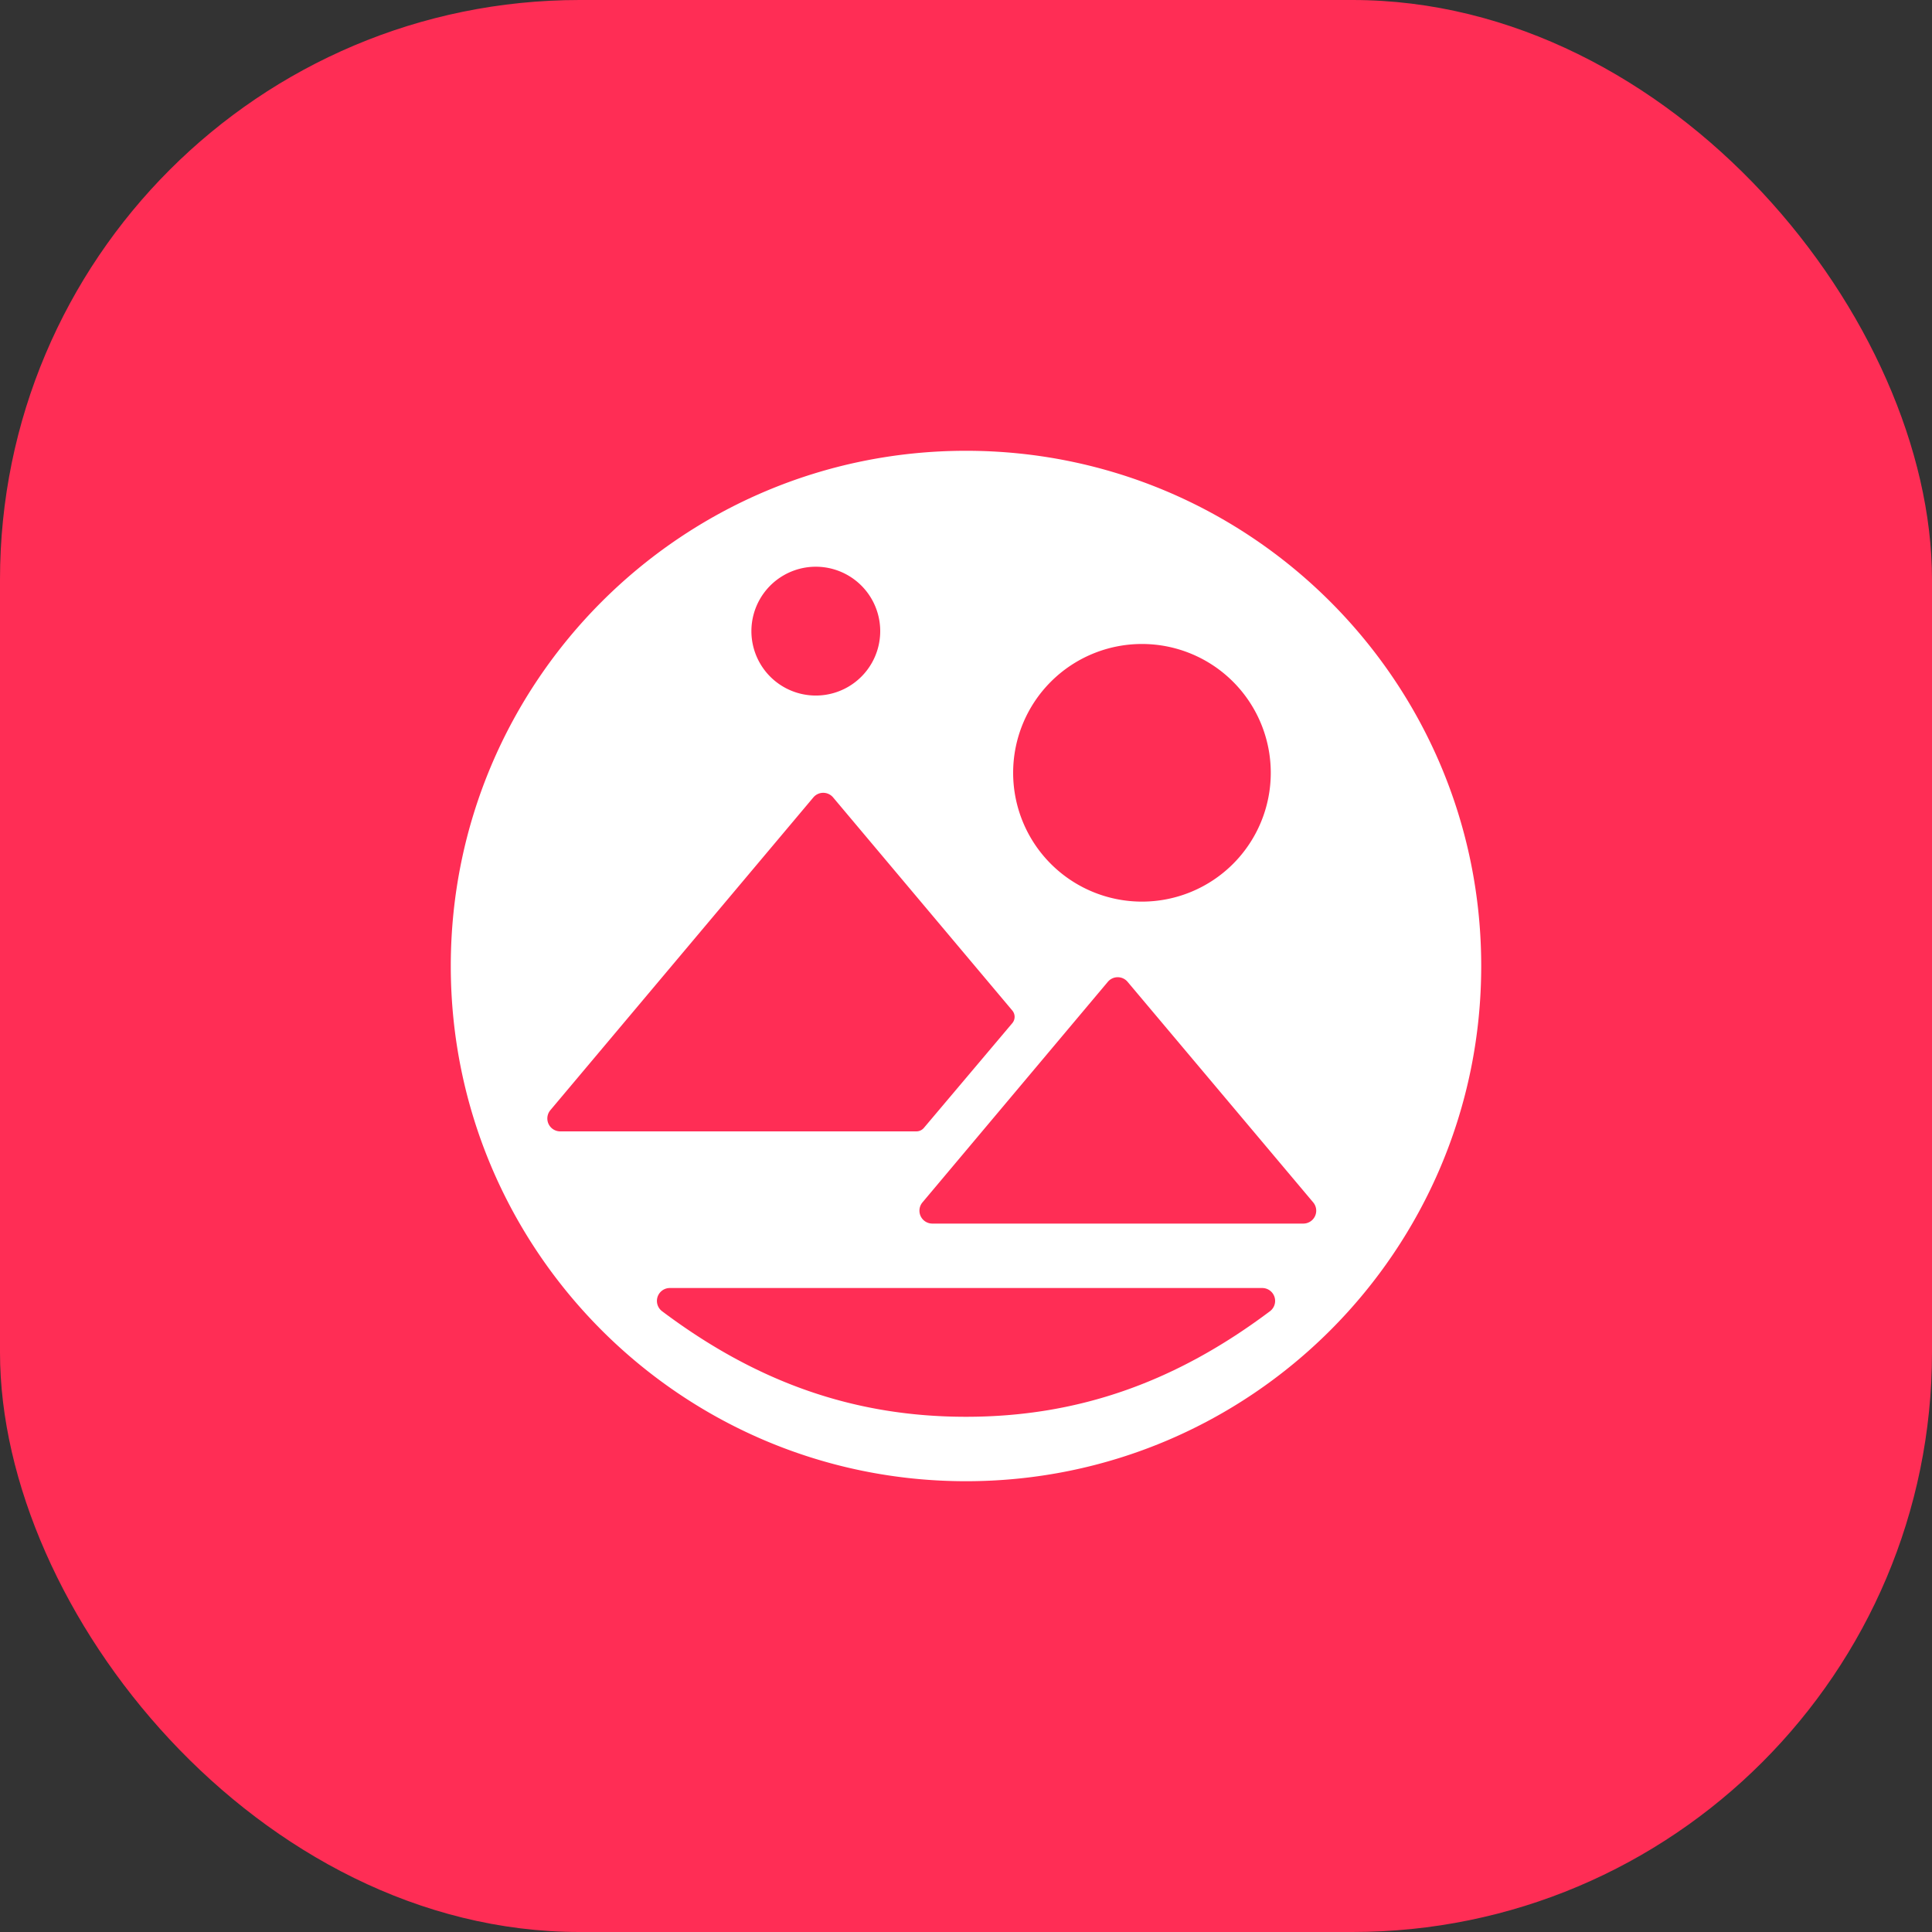
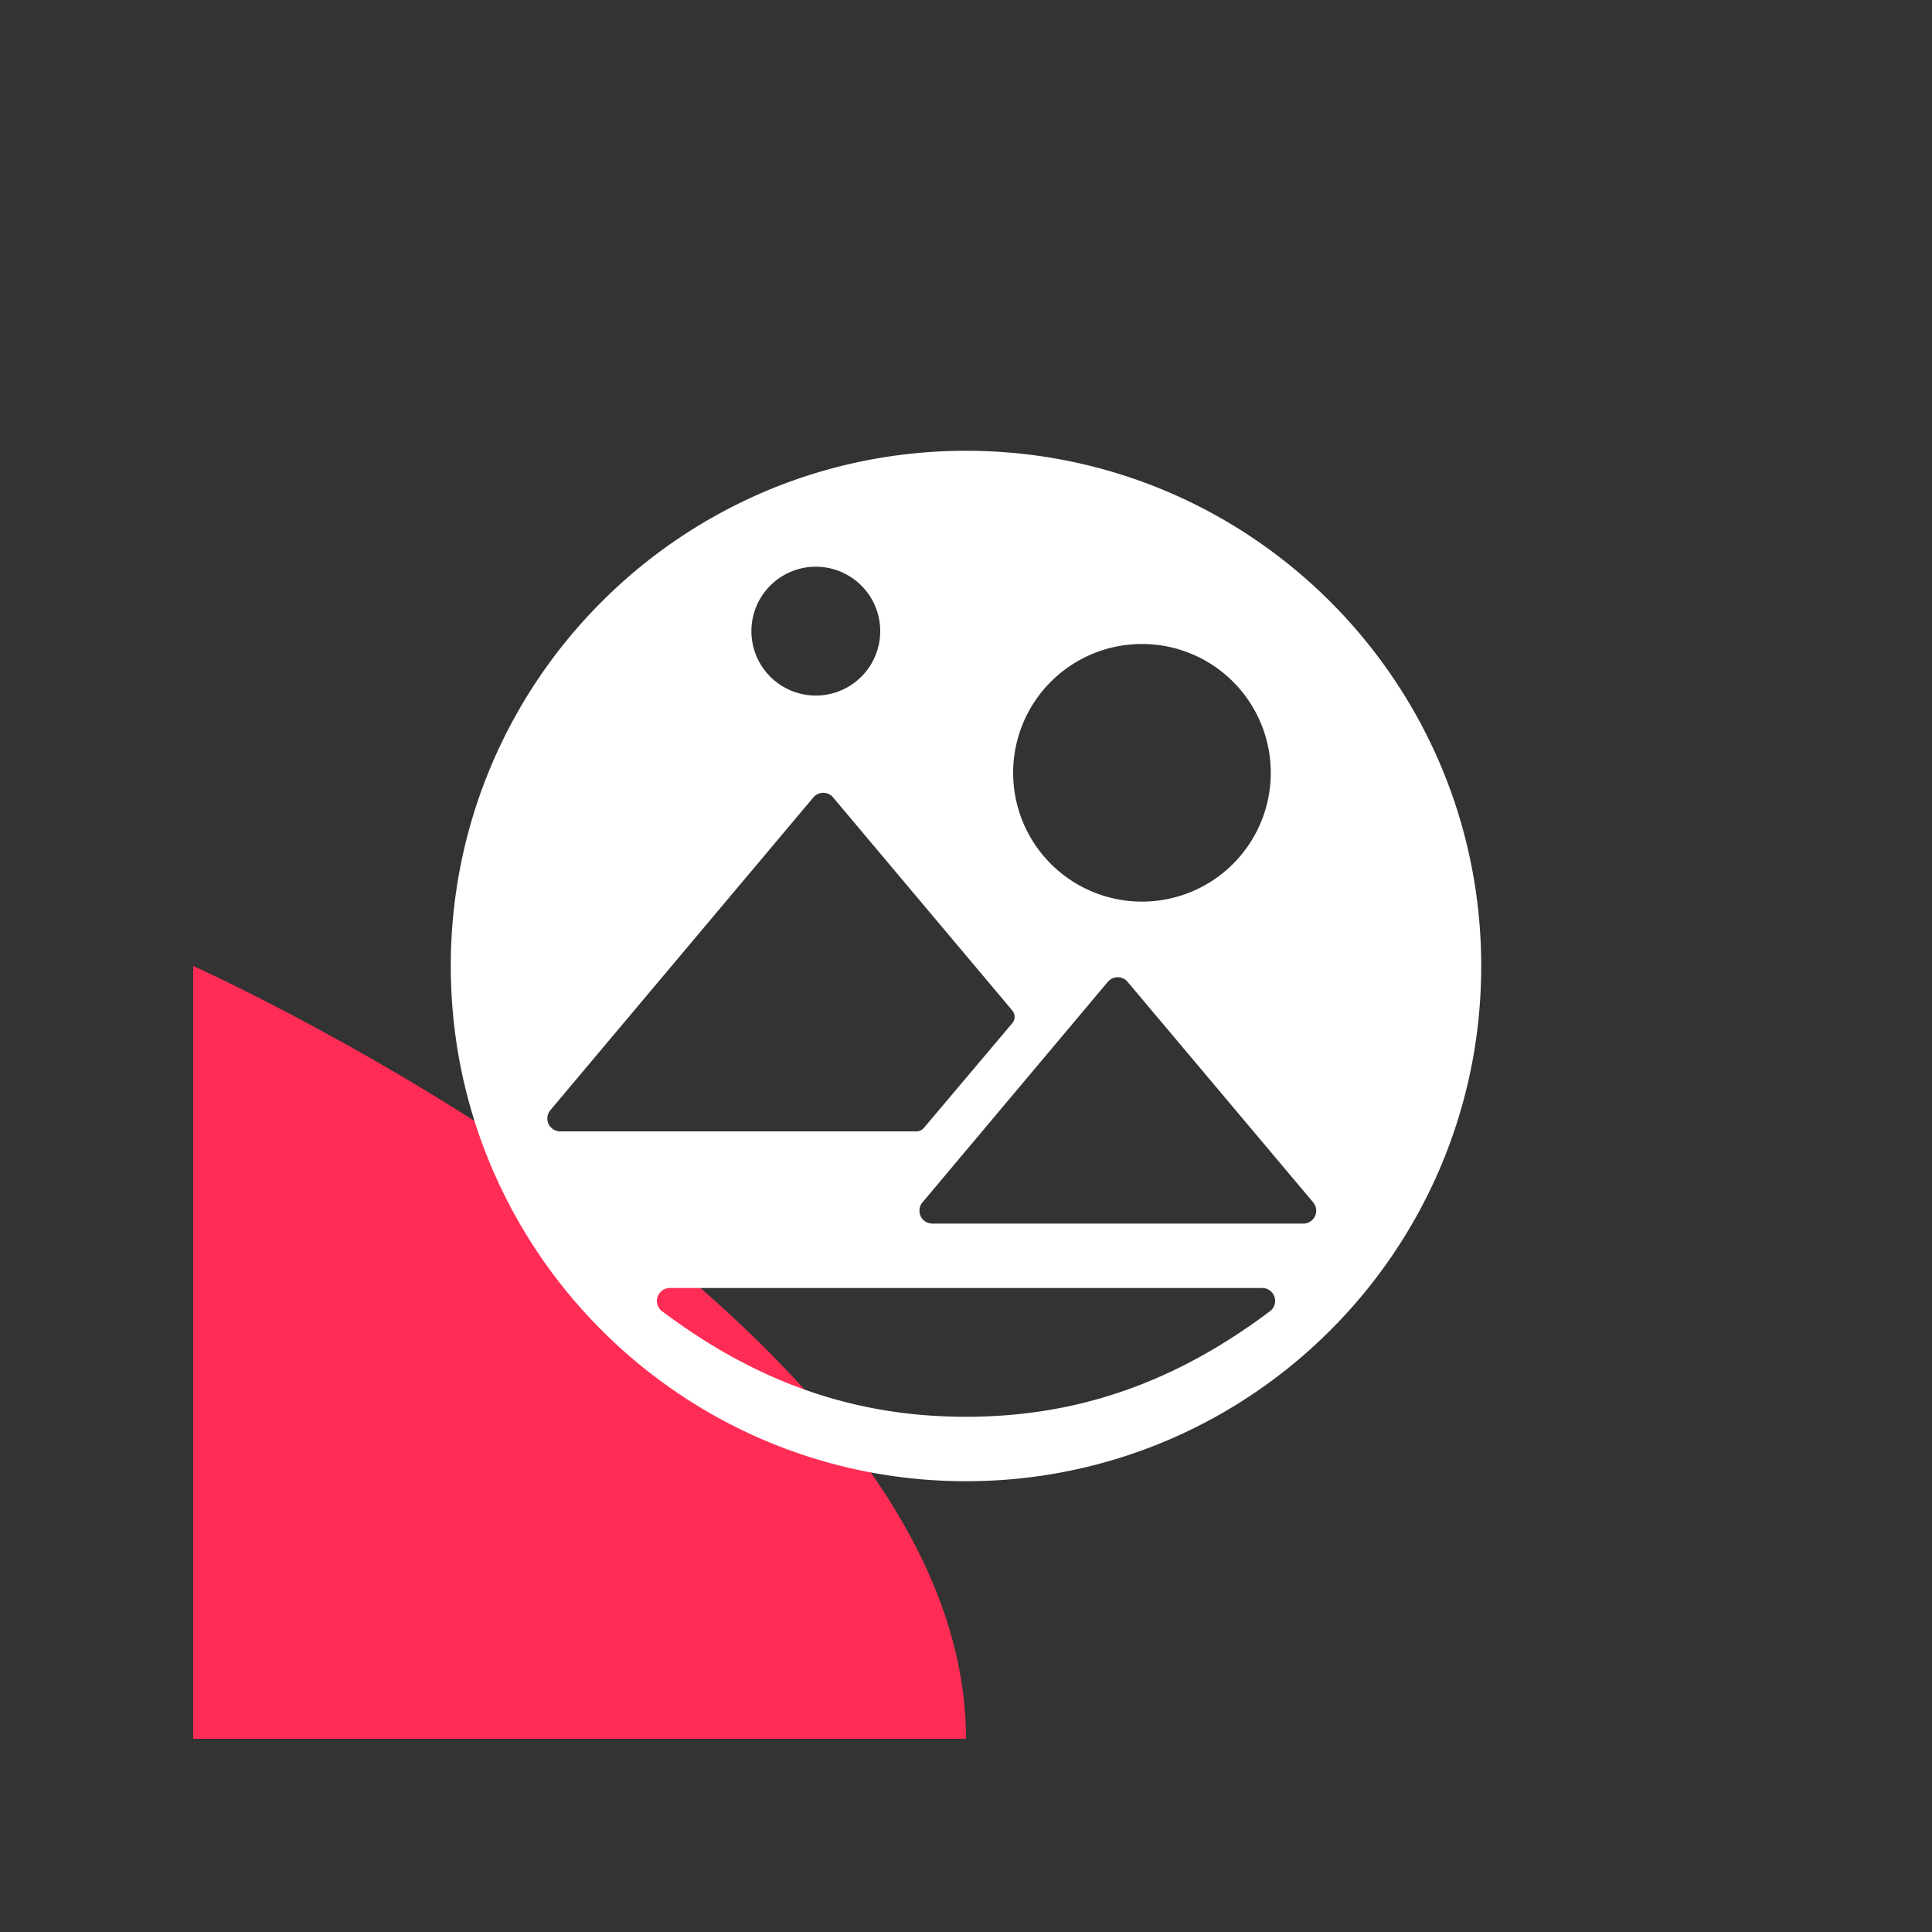
<svg xmlns="http://www.w3.org/2000/svg" width="40" height="40" viewBox="0 0 40 40" fill="none">
  <rect x="0" y="0" width="40" height="40" fill="#333333" stroke="none" />
-   <rect fill="#FF2D55" width="40" height="40" rx="12" />
  <g transform="translate(4 4)">
-     <circle cx="16" cy="16" r="14" fill="#fff" />
    <svg width="32" height="32" viewBox="0 0 32 32">
-       <path fill-rule="evenodd" clip-rule="evenodd" d="M0 16C0 7.163 7.163 0 16 0s16 7.163 16 16-7.163 16-16 16S0 24.837 0 16z" fill="#FF2D55" />
+       <path fill-rule="evenodd" clip-rule="evenodd" d="M0 16s16 7.163 16 16-7.163 16-16 16S0 24.837 0 16z" fill="#FF2D55" />
      <path fill-rule="evenodd" clip-rule="evenodd" d="M16 26.667c5.891 0 10.667-4.776 10.667-10.667S21.89 5.333 16 5.333 5.333 10.11 5.333 16 10.11 26.667 16 26.667zm-1.776-17.6a1.333 1.333 0 11-2.667 0 1.333 1.333 0 012.667 0zm5.419 5.6a2.667 2.667 0 100-5.334 2.667 2.667 0 000 5.334zm-12.25 4.32l5.447-6.478a.267.267 0 01.408 0l3.711 4.413a.203.203 0 010 .261l-1.832 2.17a.203.203 0 01-.155.071H7.598a.267.267 0 01-.204-.438zm7.705 1.908l3.839-4.568a.267.267 0 01.408 0l3.844 4.568a.267.267 0 01-.204.438h-7.683a.267.267 0 01-.204-.438zm7.035 1.772H9.867a.267.267 0 00-.16.48c1.938 1.456 3.954 2.186 6.293 2.186 2.34 0 4.355-.73 6.294-2.186a.267.267 0 00-.16-.48zm0 .266H9.867h12.266z" fill="#fff" />
    </svg>
  </g>
</svg>